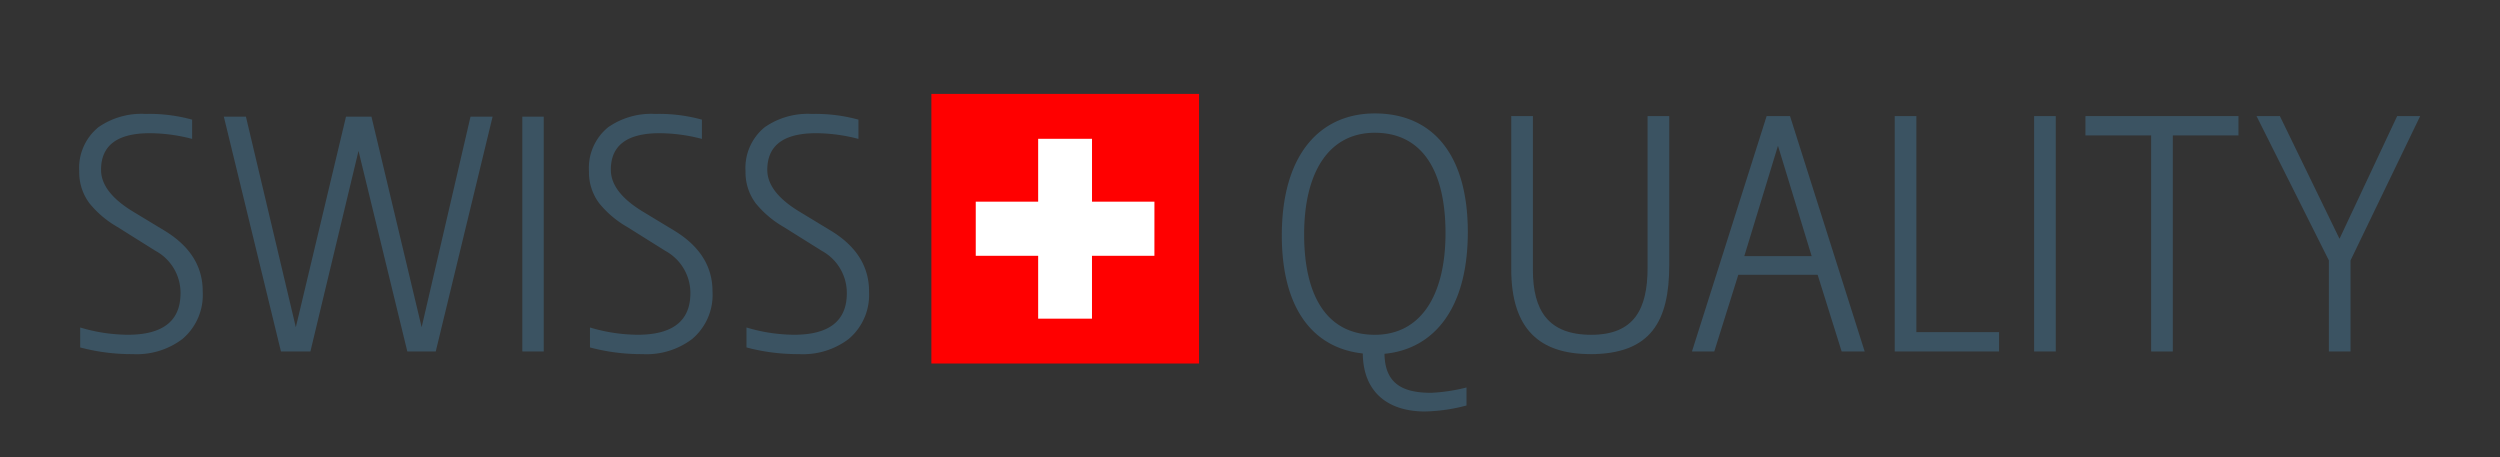
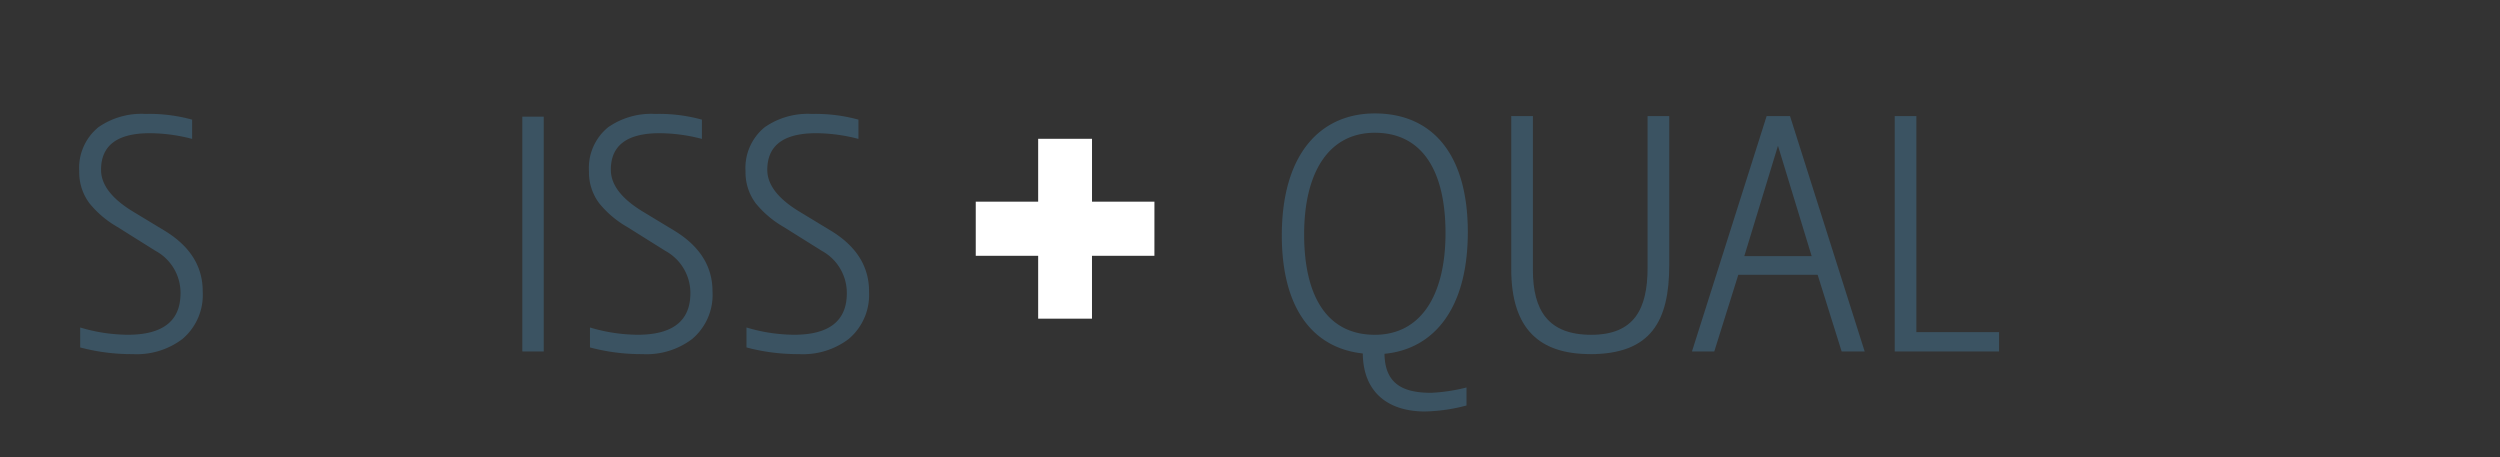
<svg xmlns="http://www.w3.org/2000/svg" width="306.928" height="56.163" viewBox="0 0 306.928 56.163">
  <rect x="0" y="0" width="306.928" height="56.163" fill="#333333" stroke="none" />
  <defs>
    <clipPath id="clip-path">
      <rect id="Rectangle_143" data-name="Rectangle 143" width="306.928" height="56.163" fill="none" />
    </clipPath>
  </defs>
  <g id="Group_153" data-name="Group 153" transform="translate(0 0)">
    <g id="Group_152" data-name="Group 152" transform="translate(0 0)" clip-path="url(#clip-path)">
      <path id="Path_53" data-name="Path 53" d="M19.375,27.83a7.067,7.067,0,0,1-2.509,5.882,9.29,9.29,0,0,1-6.084,1.838,24.384,24.384,0,0,1-6.447-.819V32.281a20.641,20.641,0,0,0,5.838.893q6.49,0,6.481-5.107a5.866,5.866,0,0,0-3.068-5.192L8.89,19.93a12.222,12.222,0,0,1-3.416-2.895,6.345,6.345,0,0,1-1.257-3.914A6.463,6.463,0,0,1,6.565,7.7a9.226,9.226,0,0,1,5.8-1.635,19.642,19.642,0,0,1,5.713.7V9.129a20.776,20.776,0,0,0-5.19-.7q-5.992,0-5.99,4.493c0,1.829,1.294,3.524,3.886,5.107l3.854,2.332q4.74,2.851,4.74,7.466" transform="translate(5.509 7.924)" fill="#3b5362" />
-       <path id="Path_54" data-name="Path 54" d="M44.911,6.21,37.931,35.036h-3.49L28.449,10.415,22.543,35.036H18.926L11.914,6.21h2.712l6.126,25.849L26.913,6.21h3.125L36.2,32.059l6-25.849Z" transform="translate(15.566 8.113)" fill="#3b5362" />
      <rect id="Rectangle_140" data-name="Rectangle 140" width="2.627" height="28.826" transform="translate(64.127 14.323)" fill="#3b5362" />
      <path id="Path_55" data-name="Path 55" d="M46.512,27.83a7.066,7.066,0,0,1-2.519,5.882,9.264,9.264,0,0,1-6.075,1.838,24.322,24.322,0,0,1-6.447-.819V32.281a20.641,20.641,0,0,0,5.838.893q6.49,0,6.49-5.107a5.893,5.893,0,0,0-3.077-5.192l-4.7-2.945a12.241,12.241,0,0,1-3.414-2.895,6.29,6.29,0,0,1-1.259-3.914A6.44,6.44,0,0,1,33.7,7.7a9.226,9.226,0,0,1,5.8-1.635,19.642,19.642,0,0,1,5.713.7V9.129a20.818,20.818,0,0,0-5.19-.7q-6,0-5.99,4.493c0,1.829,1.292,3.524,3.886,5.107l3.854,2.332c3.151,1.9,4.74,4.394,4.74,7.466" transform="translate(40.961 7.924)" fill="#3b5362" />
      <path id="Path_56" data-name="Path 56" d="M54.842,27.83a7.066,7.066,0,0,1-2.519,5.882,9.259,9.259,0,0,1-6.075,1.838,24.3,24.3,0,0,1-6.447-.819V32.281a20.632,20.632,0,0,0,5.831.893q6.49,0,6.488-5.107a5.887,5.887,0,0,0-3.065-5.192L44.348,19.93a12.343,12.343,0,0,1-3.414-2.895,6.326,6.326,0,0,1-1.25-3.914A6.444,6.444,0,0,1,42.032,7.7a9.23,9.23,0,0,1,5.8-1.635,19.685,19.685,0,0,1,5.713.7V9.129a20.818,20.818,0,0,0-5.19-.7q-5.992,0-6,4.493c0,1.829,1.3,3.524,3.9,5.107l3.845,2.332q4.74,2.851,4.749,7.466" transform="translate(51.846 7.924)" fill="#3b5362" />
-       <rect id="Rectangle_141" data-name="Rectangle 141" width="32.863" height="33.1" transform="translate(114.346 11.53)" fill="red" />
      <path id="Path_57" data-name="Path 57" d="M73.875,15.107H66.211V7.387H59.6v7.72H51.938v6.65H59.6v7.72h6.608v-7.72h7.664Z" transform="translate(67.856 9.65)" fill="#fff" />
      <path id="Path_58" data-name="Path 58" d="M80.837,35.549c.039,3.886,2.535,4.788,5.729,4.788a21.486,21.486,0,0,0,4.338-.655v2.212a21.3,21.3,0,0,1-5.118.736c-4.339,0-7.57-2.212-7.614-7.122-6.057-.655-9.943-5.443-9.943-14.492,0-10.068,4.788-14.978,11.419-14.978,6.917,0,11.417,4.827,11.417,14.57,0,9.457-4.214,14.369-10.229,14.941M79.649,8.411c-5.609,0-8.679,4.788-8.679,12.483,0,7.777,2.948,12.321,8.679,12.321,5.607,0,8.677-4.788,8.677-12.485,0-7.775-2.948-12.319-8.677-12.319" transform="translate(89.141 7.888)" fill="#3b5362" />
      <path id="Path_59" data-name="Path 59" d="M90.142,35.4c-6.14,0-9.7-2.987-9.7-10.437V6.179H83.1V25.051c0,4.994,1.884,7.98,7.164,7.98,5.238,0,6.917-3.111,6.917-8.227V6.179h2.659v18.3c0,6.836-2.21,10.928-9.7,10.928" transform="translate(105.095 8.072)" fill="#3b5362" />
      <path id="Path_60" data-name="Path 60" d="M108.439,35.079l-2.948-9.415h-9.74L92.8,35.079H90.061l9.168-28.9H102.1l9.166,28.9ZM100.622,9.823,96.487,23.372h8.269Z" transform="translate(117.663 8.072)" fill="#3b5362" />
      <path id="Path_61" data-name="Path 61" d="M100.853,35.078V6.18h2.659V32.7h10.153v2.373Z" transform="translate(131.763 8.073)" fill="#3b5362" />
-       <rect id="Rectangle_142" data-name="Rectangle 142" width="2.659" height="28.898" transform="translate(249.73 14.252)" fill="#3b5362" />
-       <path id="Path_62" data-name="Path 62" d="M121.73,8.553V35.078H119.07V8.553h-8.063V6.18h18.786V8.553Z" transform="translate(145.028 8.073)" fill="#3b5362" />
-       <path id="Path_63" data-name="Path 63" d="M131.654,23.9V35.079h-2.659V23.9L120.112,6.179h2.865L130.3,21.243l7.079-15.064h2.825Z" transform="translate(156.924 8.072)" fill="#3b5362" />
    </g>
  </g>
</svg>